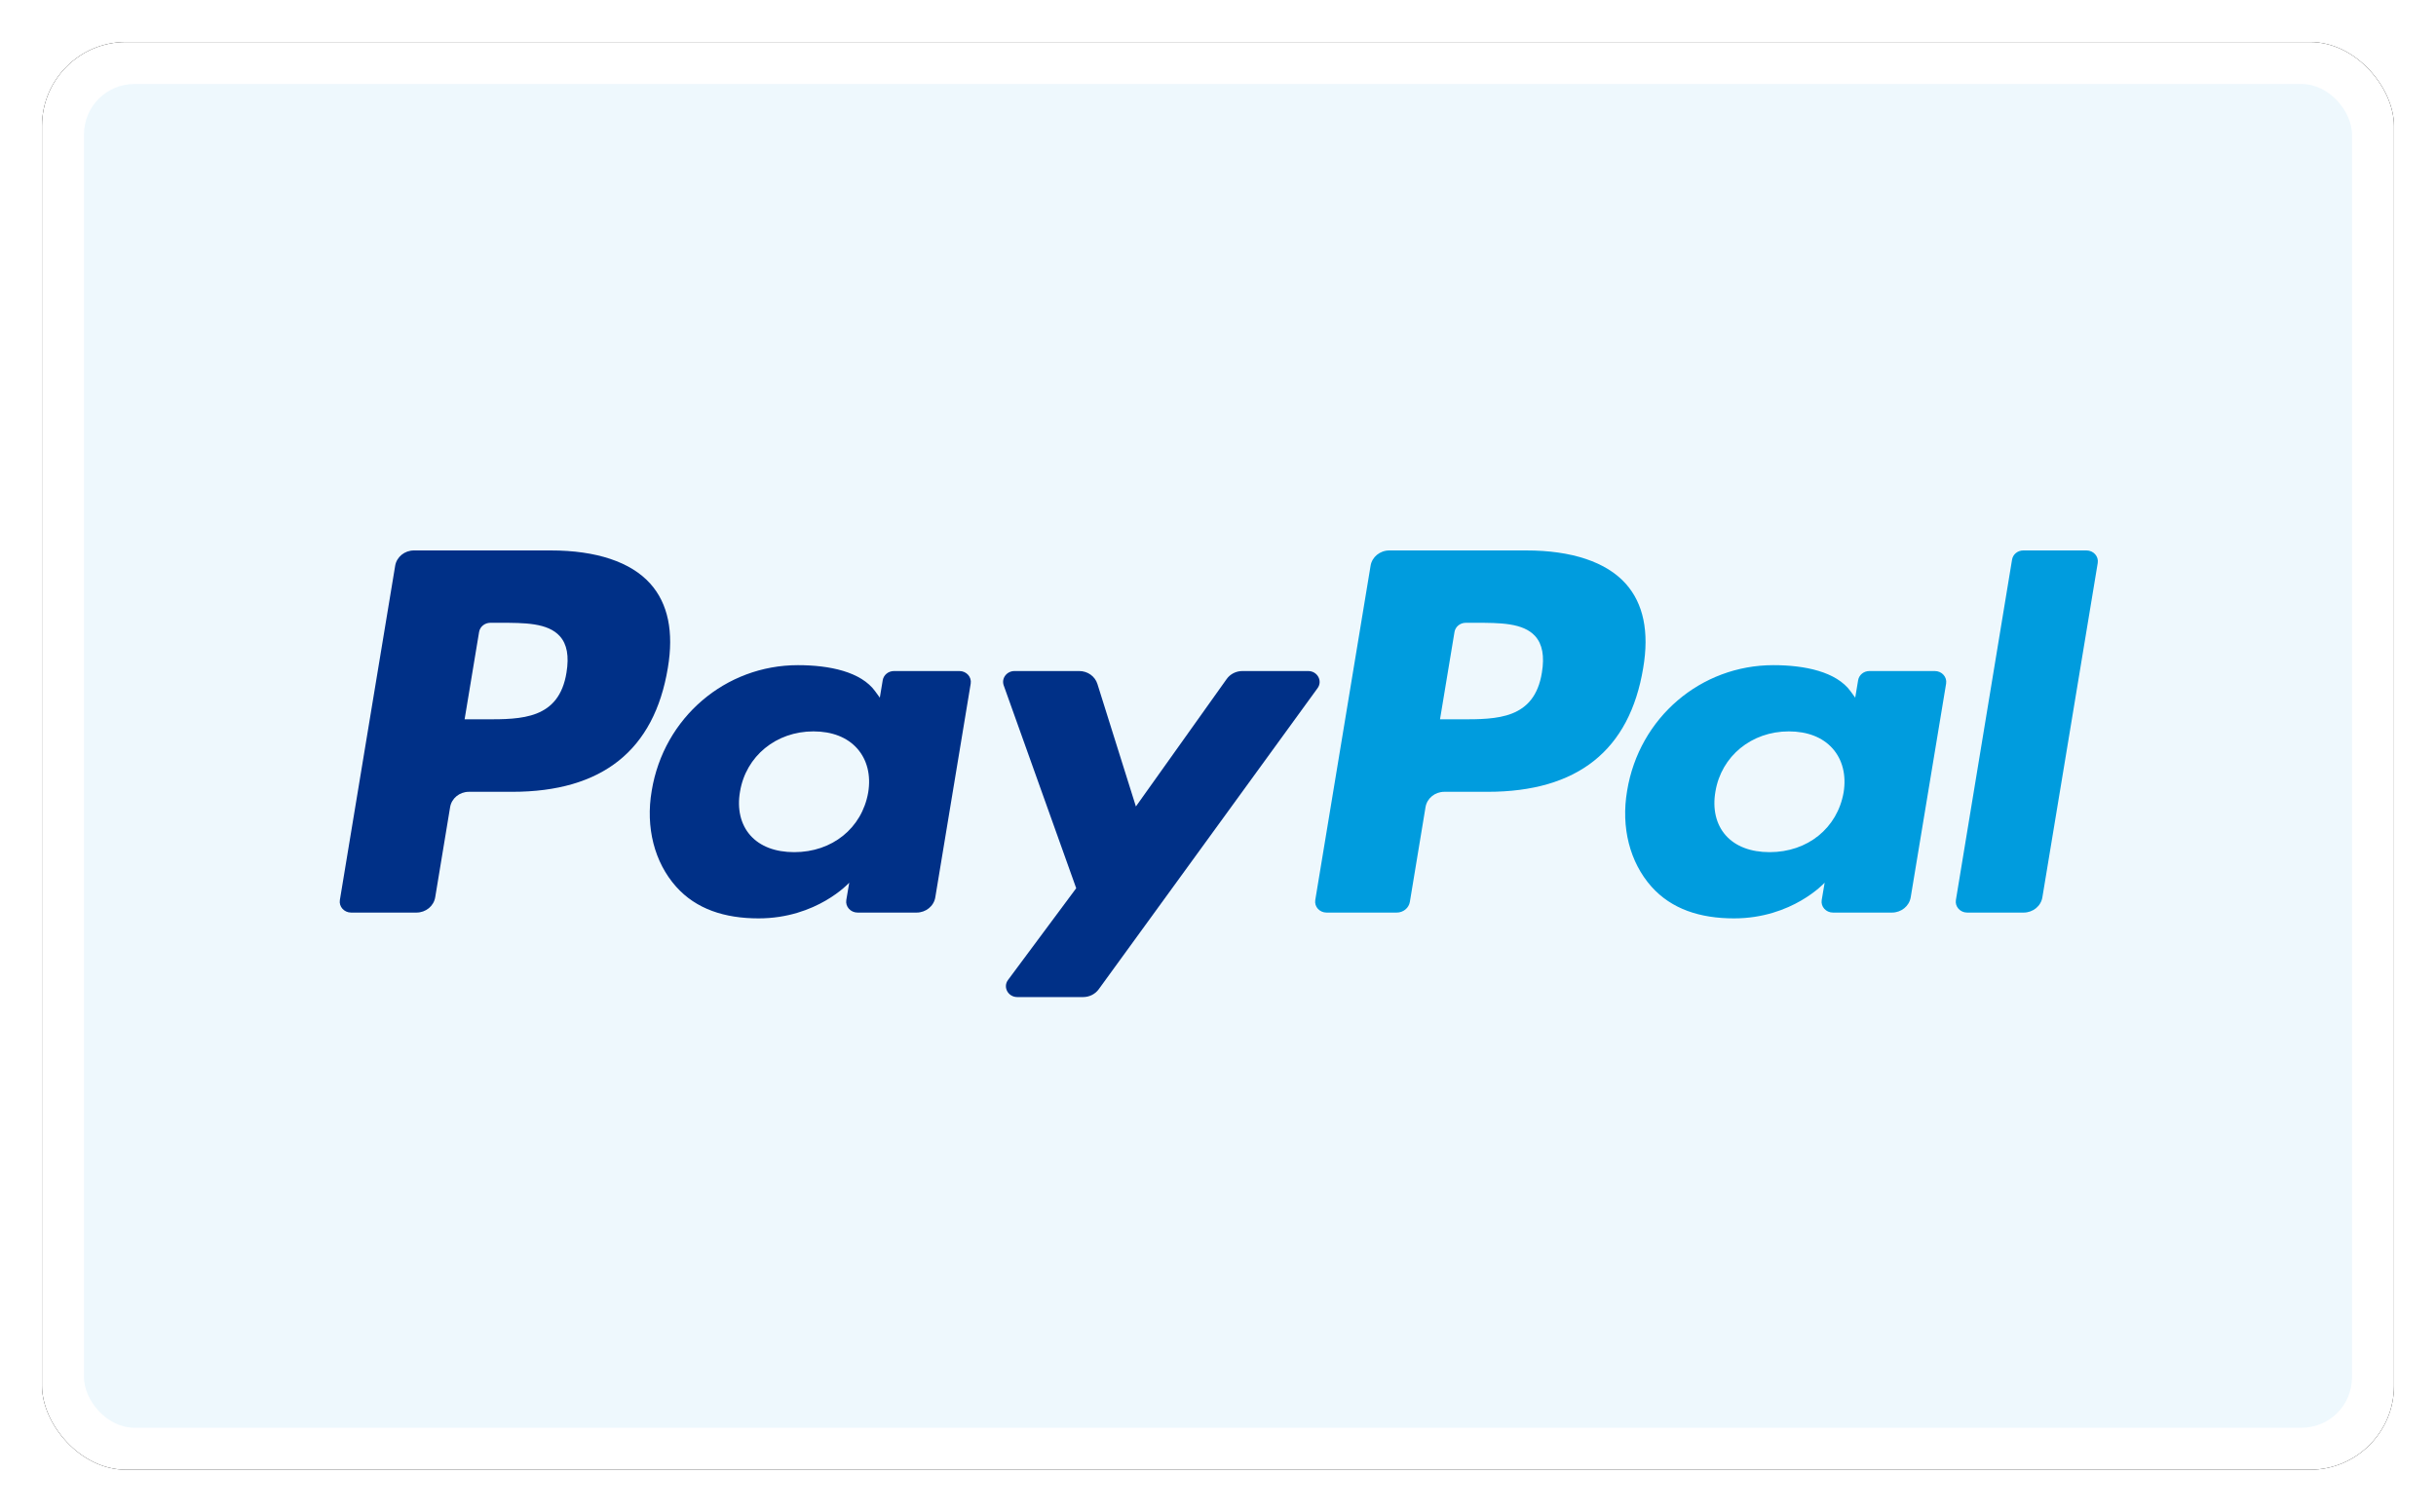
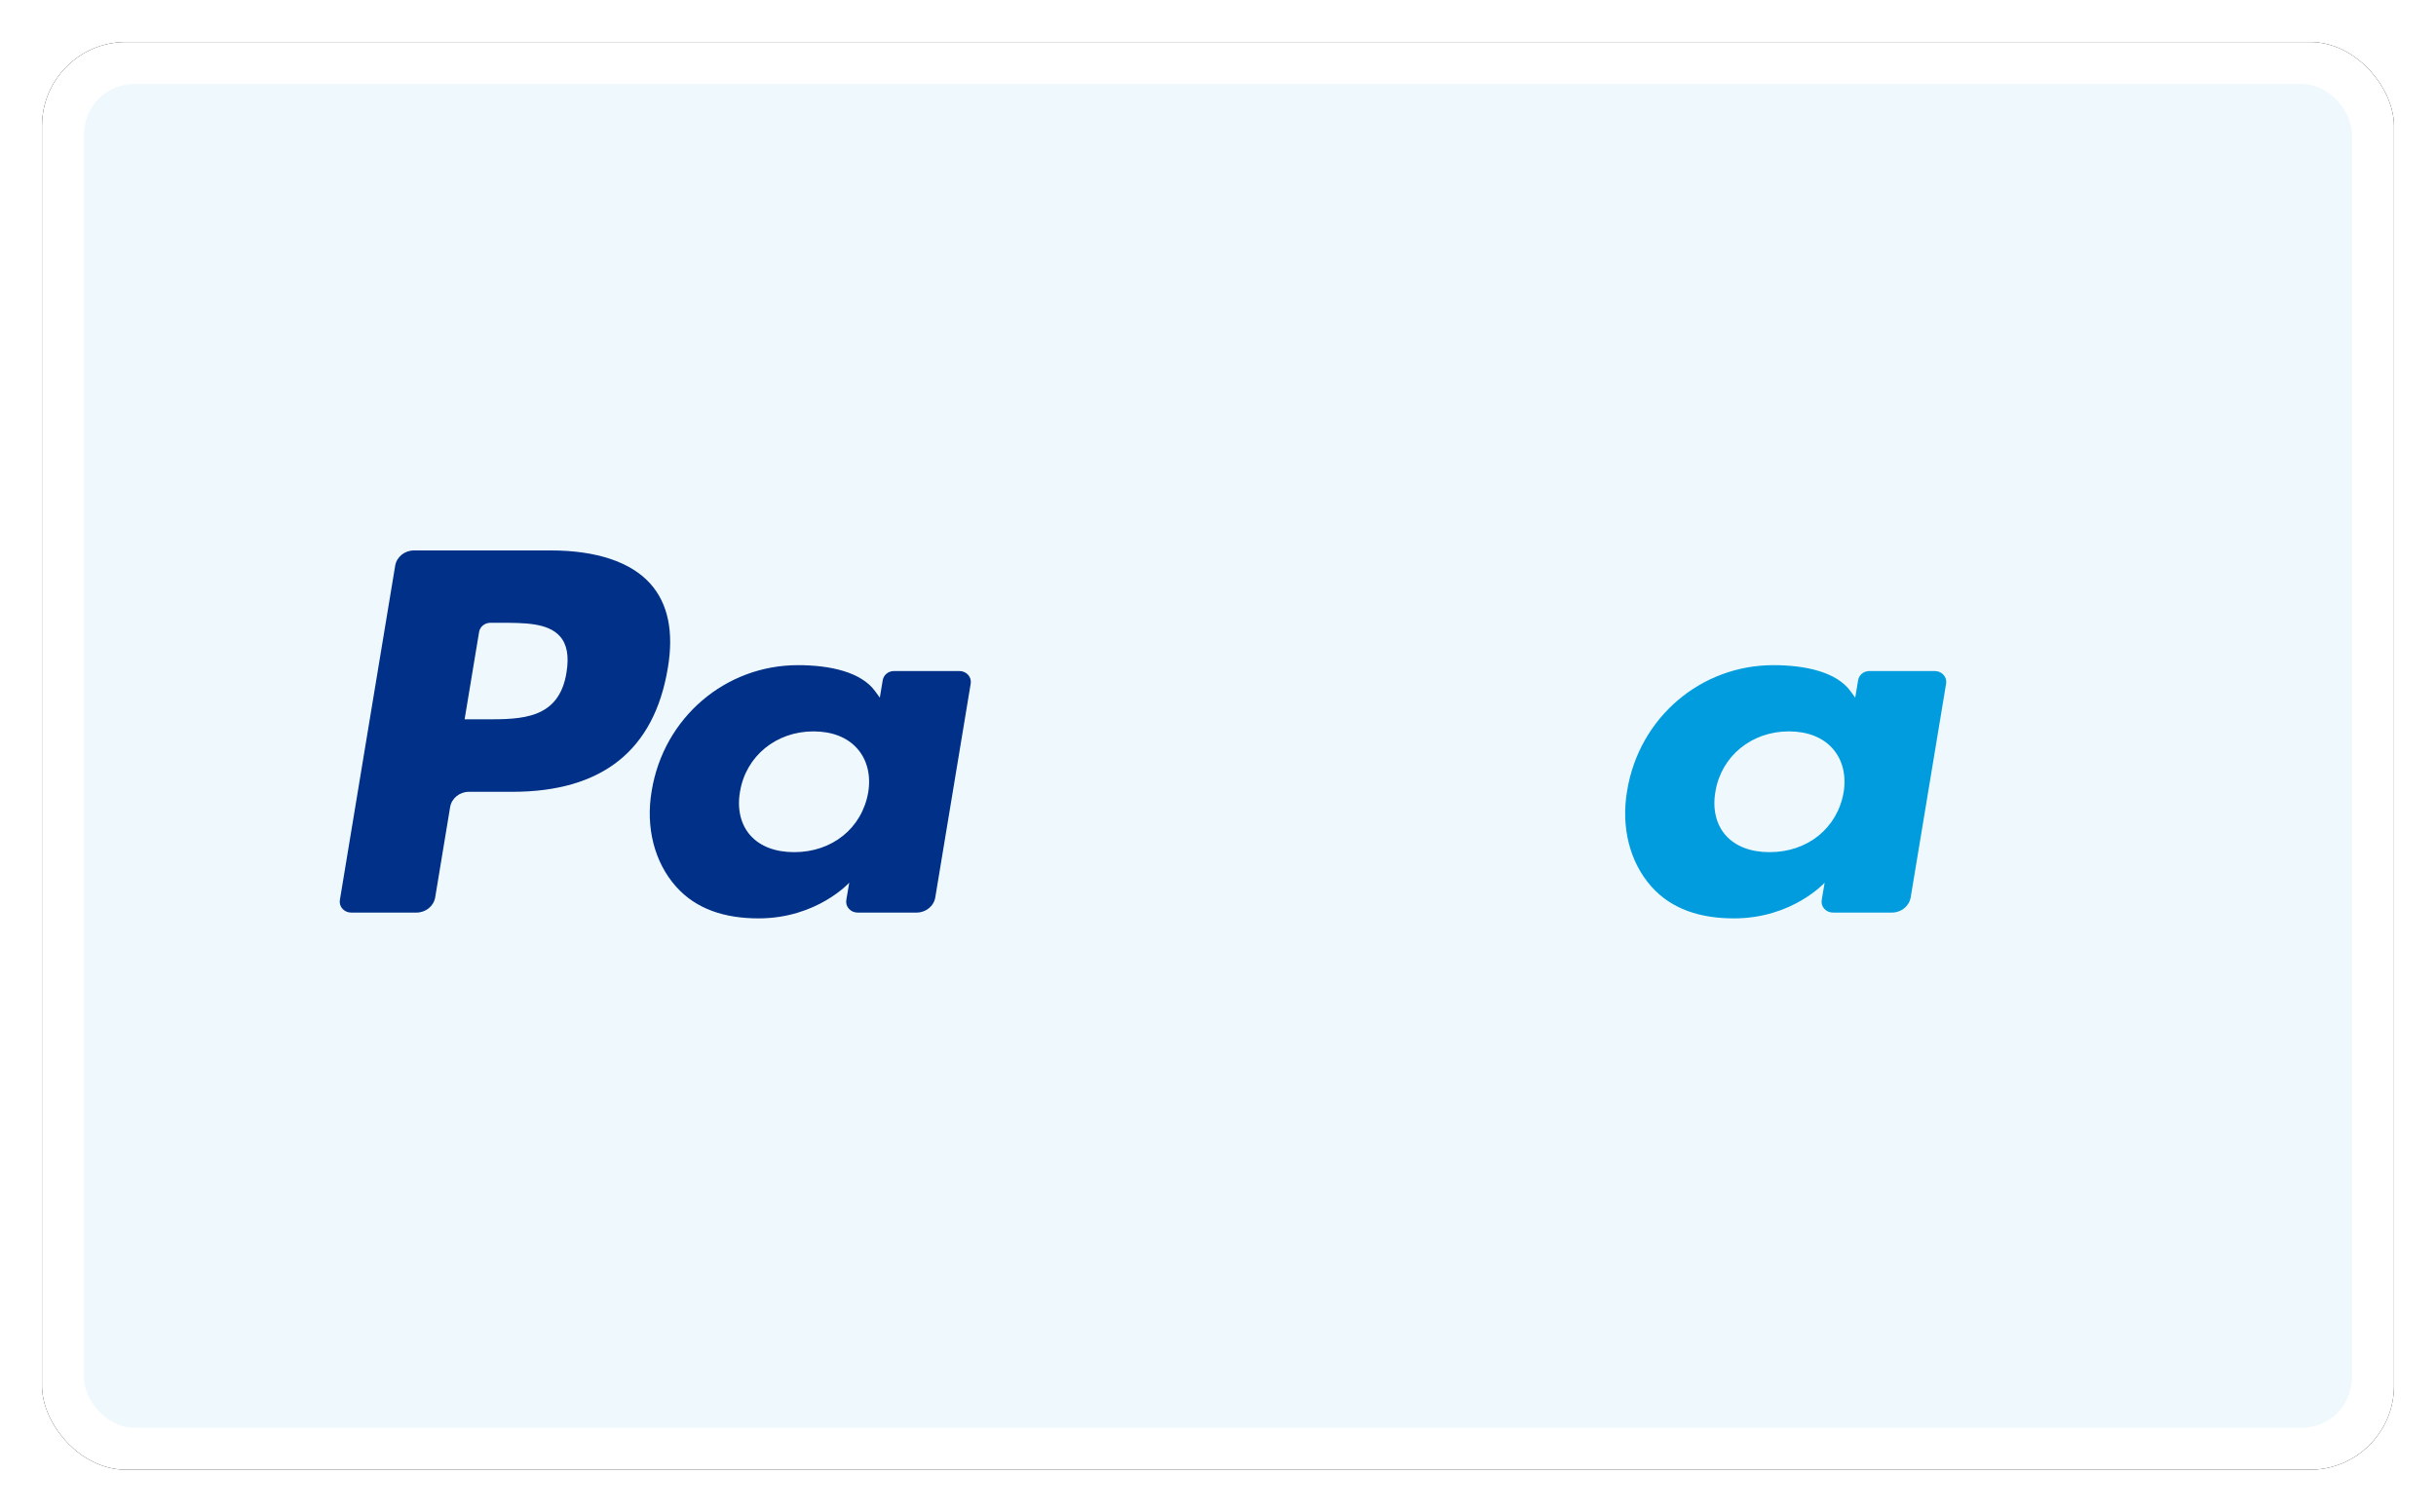
<svg xmlns="http://www.w3.org/2000/svg" xmlns:xlink="http://www.w3.org/1999/xlink" width="58px" height="36px" viewBox="0 0 58 36" version="1.1">
  <title>icon-paypal</title>
  <desc>Created with Sketch.</desc>
  <defs>
    <rect id="path-1" x="0" y="0" width="56" height="34" rx="2" />
    <filter x="-2.7%" y="-4.4%" width="105.4%" height="108.8%" filterUnits="objectBoundingBox" id="filter-2">
      <feOffset dx="0" dy="0" in="SourceAlpha" result="shadowOffsetOuter1" />
      <feGaussianBlur stdDeviation="0.5" in="shadowOffsetOuter1" result="shadowBlurOuter1" />
      <feColorMatrix values="0 0 0 0 0   0 0 0 0 0   0 0 0 0 0  0 0 0 0.8 0" type="matrix" in="shadowBlurOuter1" />
    </filter>
  </defs>
  <g id="Page-1" stroke="none" stroke-width="1" fill="none" fill-rule="evenodd">
    <g id="UI-elements" transform="translate(-856, -1289)">
      <g id="icon-paypal" transform="translate(857, 1290)">
        <g id="Rectangle">
          <use fill="black" fill-opacity="1" filter="url(#filter-2)" xlink:href="#path-1" />
          <use fill="#FFFFFF" fill-rule="evenodd" xlink:href="#path-1" />
        </g>
        <rect id="Rectangle" fill="#EEF8FD" x="1" y="1" width="54" height="32" rx="1.2" />
        <g id="Logo" transform="translate(7, 12)">
-           <path d="M28.712,3.016 C28.534,4.13 27.641,4.13 26.778,4.13 L26.286,4.13 L26.631,2.049 C26.652,1.924 26.765,1.831 26.899,1.831 L27.124,1.831 C27.712,1.831 28.267,1.831 28.553,2.15 C28.724,2.341 28.776,2.625 28.712,3.016 Z M28.336,0.108 L25.08,0.108 C24.857,0.108 24.667,0.263 24.633,0.472 L23.316,8.433 C23.29,8.59 23.417,8.732 23.584,8.732 L25.255,8.732 C25.411,8.732 25.543,8.624 25.568,8.477 L25.941,6.221 C25.976,6.011 26.165,5.856 26.388,5.856 L27.418,5.856 C29.563,5.856 30.801,4.867 31.124,2.905 C31.27,2.047 31.13,1.373 30.709,0.901 C30.246,0.383 29.425,0.108 28.336,0.108 L28.336,0.108 Z" id="Fill-1" fill="#009CDE" />
          <path d="M5.488,3.016 C5.31,4.13 4.417,4.13 3.554,4.13 L3.062,4.13 L3.407,2.049 C3.428,1.924 3.542,1.831 3.675,1.831 L3.9,1.831 C4.488,1.831 5.043,1.831 5.329,2.15 C5.501,2.341 5.552,2.625 5.488,3.016 Z M5.112,0.108 L1.856,0.108 C1.633,0.108 1.444,0.263 1.409,0.472 L0.092,8.433 C0.066,8.59 0.194,8.732 0.36,8.732 L1.915,8.732 C2.138,8.732 2.327,8.578 2.362,8.368 L2.717,6.221 C2.752,6.011 2.941,5.856 3.164,5.856 L4.194,5.856 C6.339,5.856 7.577,4.867 7.901,2.905 C8.046,2.047 7.906,1.373 7.485,0.901 C7.022,0.383 6.201,0.108 5.112,0.108 L5.112,0.108 Z" id="Fill-2" fill="#003087" />
          <path d="M12.671,5.874 C12.521,6.723 11.813,7.293 10.911,7.293 C10.459,7.293 10.097,7.155 9.864,6.892 C9.634,6.632 9.547,6.261 9.62,5.848 C9.761,5.006 10.479,4.417 11.367,4.417 C11.81,4.417 12.17,4.557 12.407,4.822 C12.646,5.089 12.74,5.463 12.671,5.874 Z M14.844,2.98 L13.285,2.98 C13.151,2.98 13.038,3.073 13.017,3.199 L12.948,3.614 L12.839,3.464 C12.502,2.996 11.749,2.84 10.998,2.84 C9.275,2.84 7.804,4.085 7.517,5.831 C7.368,6.701 7.58,7.534 8.098,8.115 C8.573,8.648 9.252,8.87 10.061,8.87 C11.45,8.87 12.22,8.02 12.22,8.02 L12.15,8.433 C12.124,8.59 12.252,8.732 12.418,8.732 L13.823,8.732 C14.045,8.732 14.235,8.578 14.269,8.368 L15.112,3.279 C15.138,3.122 15.011,2.98 14.844,2.98 L14.844,2.98 Z" id="Fill-3" fill="#003087" />
          <path d="M35.895,5.874 C35.744,6.723 35.037,7.293 34.135,7.293 C33.683,7.293 33.321,7.155 33.088,6.892 C32.858,6.632 32.771,6.261 32.844,5.848 C32.984,5.006 33.703,4.417 34.591,4.417 C35.034,4.417 35.394,4.557 35.631,4.822 C35.87,5.089 35.963,5.463 35.895,5.874 Z M38.068,2.98 L36.509,2.98 C36.375,2.98 36.262,3.073 36.241,3.199 L36.172,3.614 L36.063,3.464 C35.725,2.996 34.973,2.84 34.222,2.84 C32.499,2.84 31.027,4.085 30.741,5.831 C30.592,6.701 30.804,7.534 31.321,8.115 C31.797,8.648 32.476,8.87 33.285,8.87 C34.674,8.87 35.444,8.02 35.444,8.02 L35.374,8.433 C35.348,8.59 35.475,8.732 35.642,8.732 L37.046,8.732 C37.269,8.732 37.458,8.578 37.493,8.368 L38.336,3.279 C38.362,3.122 38.235,2.98 38.068,2.98 L38.068,2.98 Z" id="Fill-4" fill="#009CDE" />
-           <path d="M23.148,2.98 L21.581,2.98 C21.431,2.98 21.291,3.051 21.207,3.169 L19.045,6.205 L18.129,3.288 C18.072,3.105 17.896,2.98 17.696,2.98 L16.155,2.98 C15.969,2.98 15.838,3.155 15.898,3.322 L17.624,8.152 L16.001,10.336 C15.873,10.507 16.002,10.744 16.222,10.744 L17.788,10.744 C17.936,10.744 18.075,10.675 18.16,10.558 L23.371,3.387 C23.496,3.215 23.367,2.98 23.148,2.98" id="Fill-5" fill="#003087" />
-           <path d="M39.906,0.327 L38.569,8.433 C38.543,8.59 38.671,8.732 38.837,8.732 L40.182,8.732 C40.404,8.732 40.594,8.578 40.628,8.368 L41.946,0.407 C41.972,0.25 41.845,0.108 41.678,0.108 L40.174,0.108 C40.04,0.108 39.926,0.201 39.906,0.327" id="Fill-7" fill="#009CDE" />
        </g>
      </g>
    </g>
  </g>
</svg>